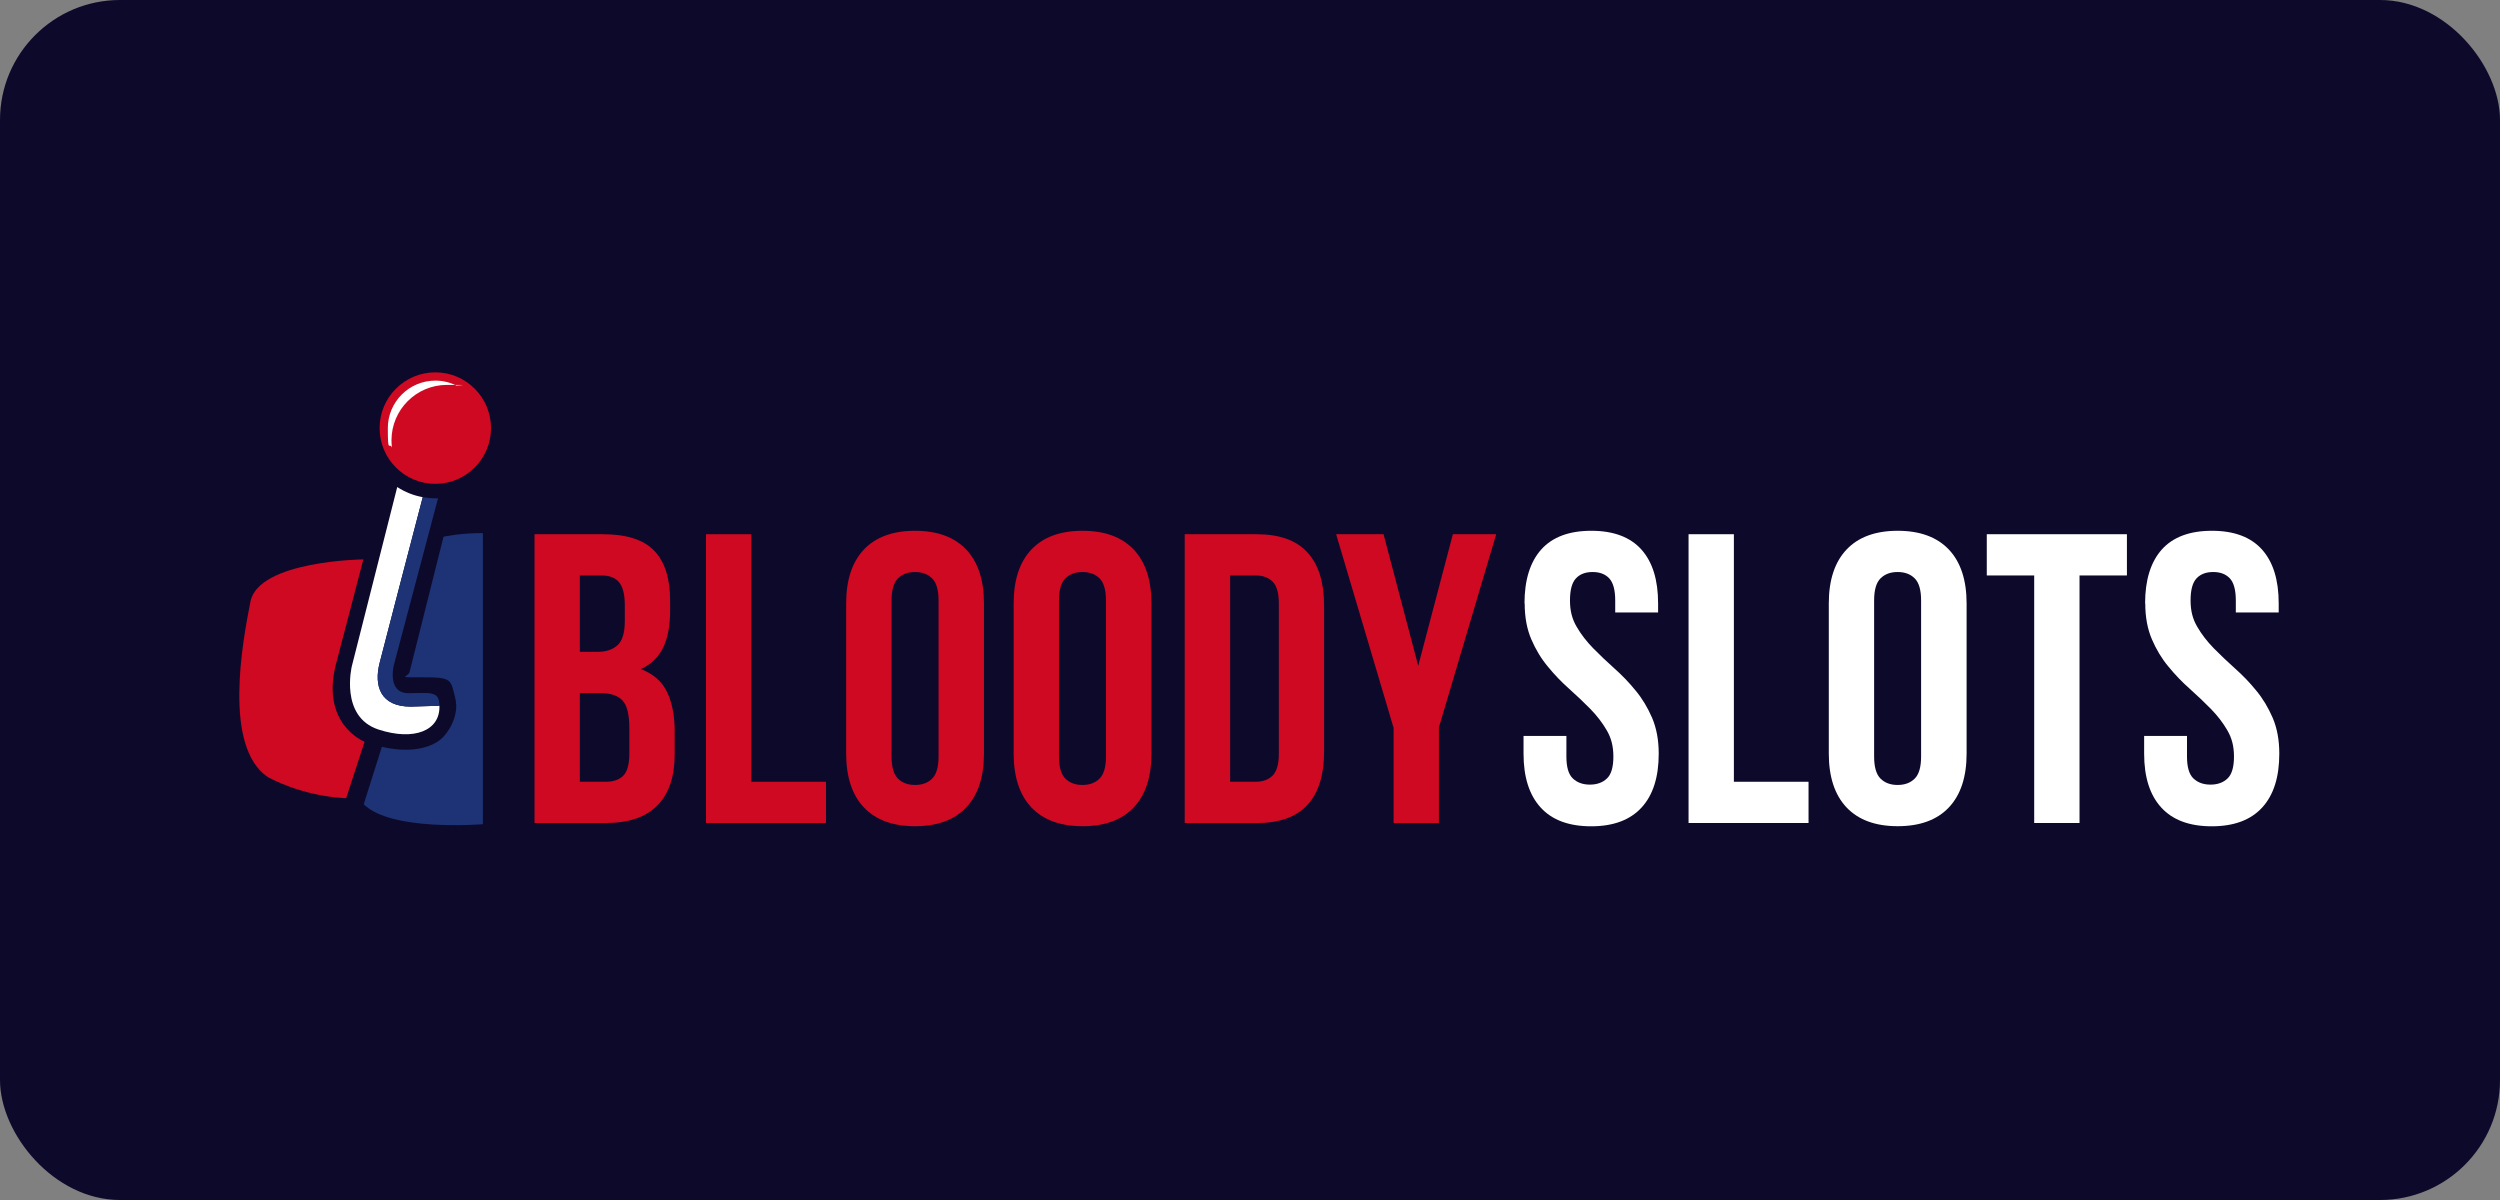
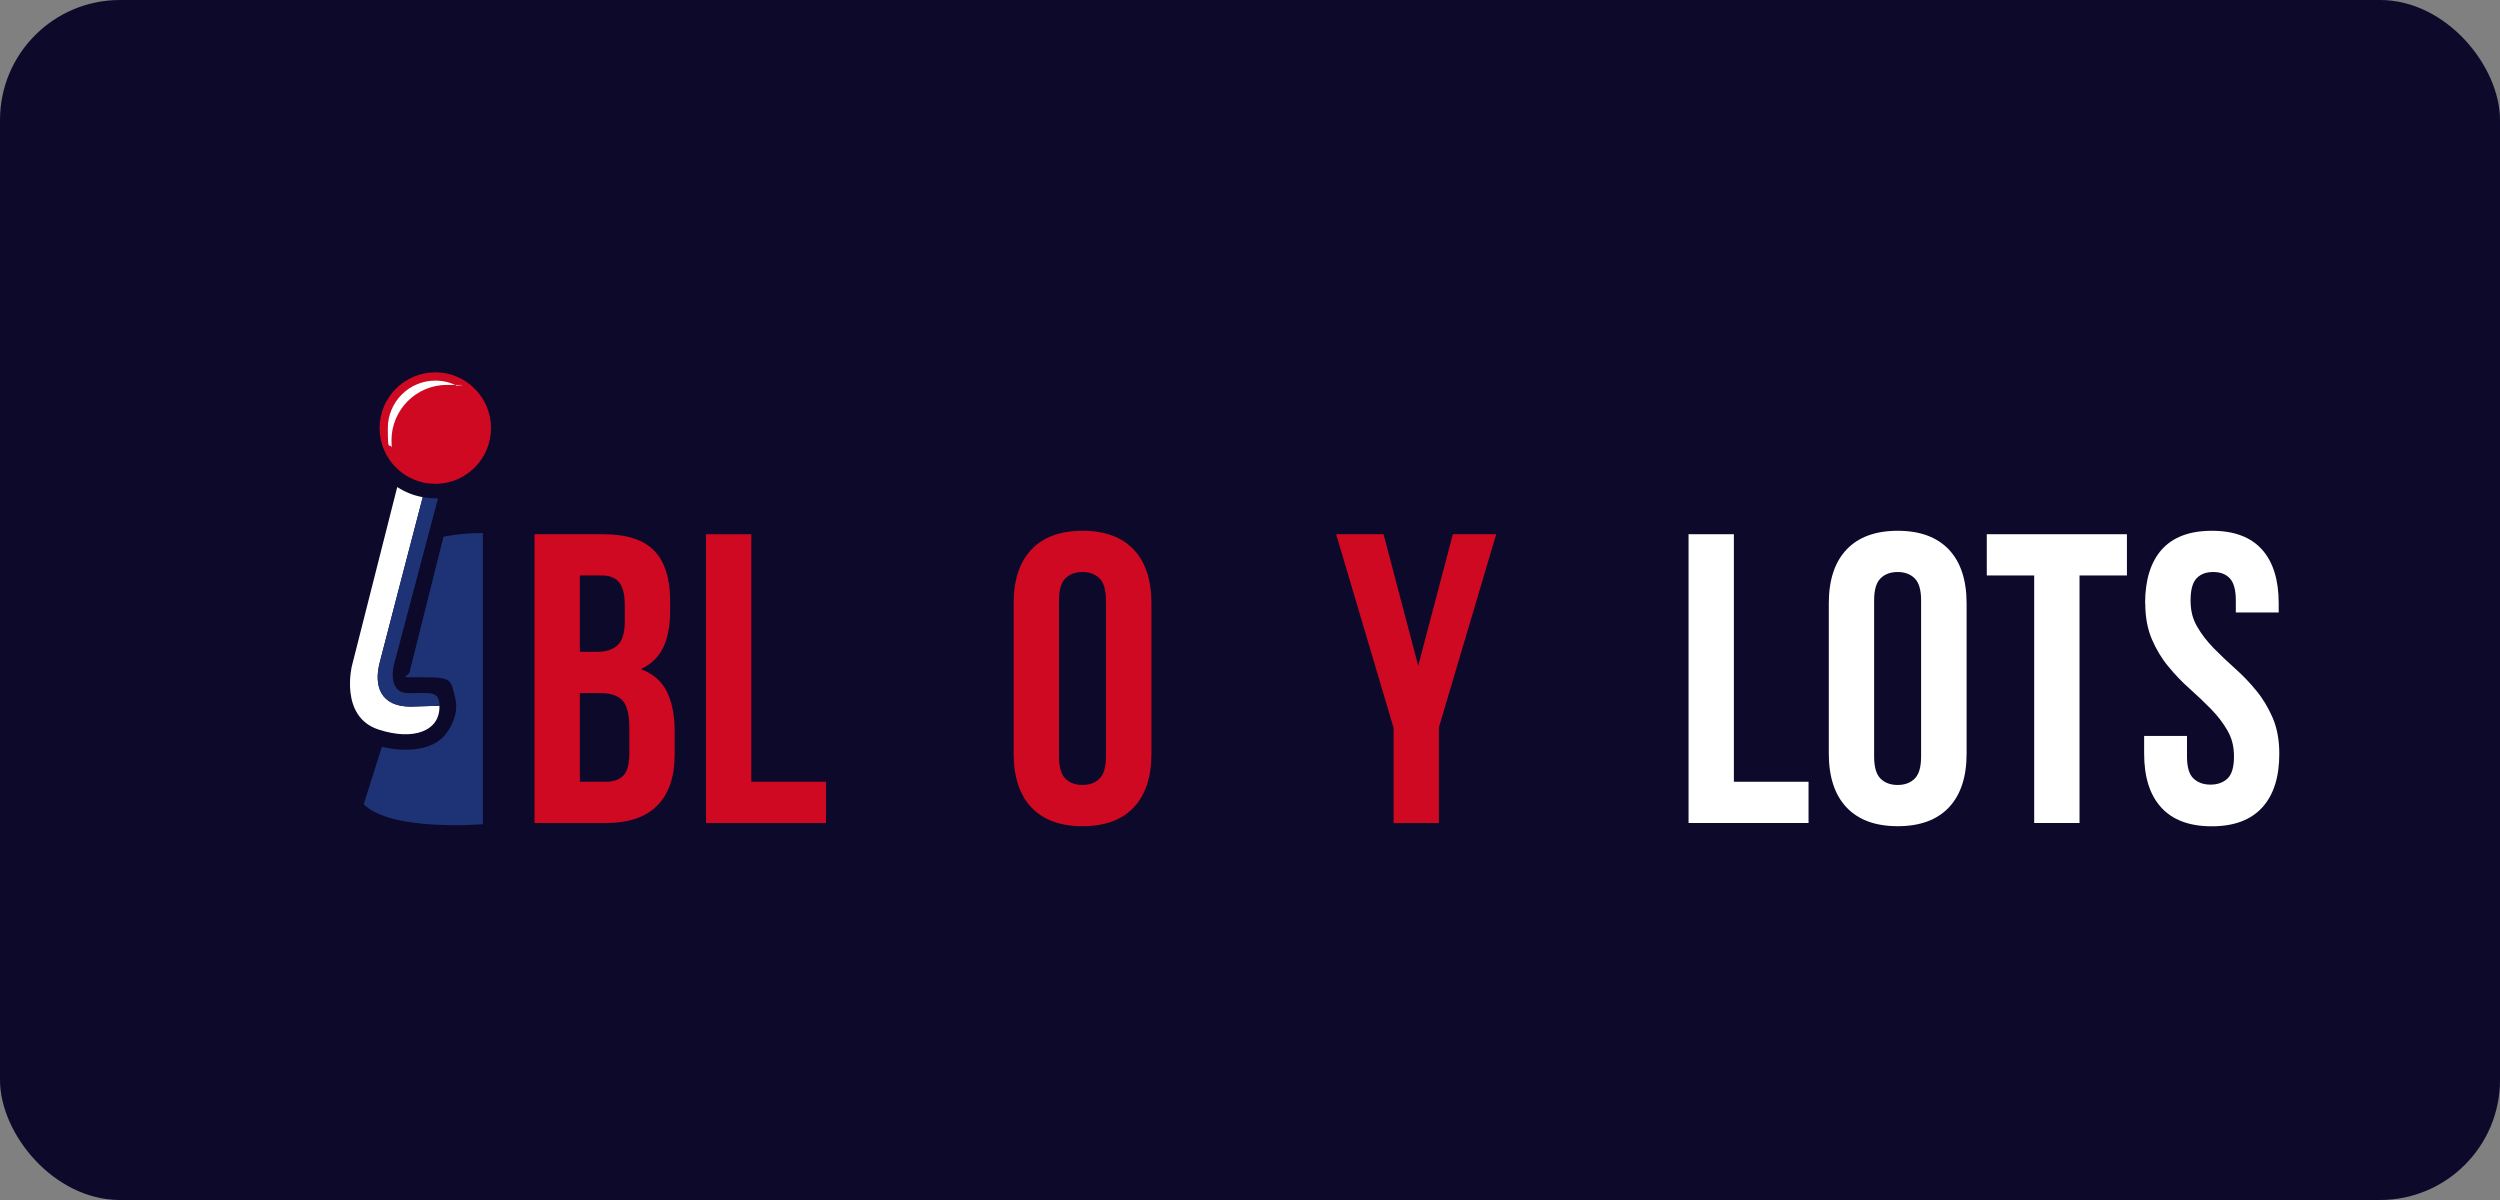
<svg xmlns="http://www.w3.org/2000/svg" width="125" height="60" viewBox="0 0 125 60" fill="none">
  <rect x="0" y="0" width="125" height="60" fill="#808080" stroke="none" />
  <rect width="125" height="60" rx="6" fill="#0D092B" />
  <path d="M30.144 26.711C31.328 26.711 32.183 26.986 32.712 27.537C33.24 28.087 33.506 28.917 33.506 30.031V30.547C33.506 31.29 33.388 31.901 33.157 32.382C32.921 32.862 32.55 33.221 32.044 33.456C32.663 33.692 33.1 34.072 33.353 34.601C33.607 35.13 33.733 35.781 33.733 36.55V37.725C33.733 38.839 33.445 39.686 32.869 40.272C32.292 40.857 31.432 41.15 30.293 41.15H26.726V26.711H30.149H30.144ZM28.992 28.773V32.591H29.878C30.306 32.591 30.638 32.482 30.878 32.259C31.118 32.041 31.24 31.639 31.24 31.062V30.258C31.24 29.734 31.148 29.358 30.961 29.122C30.777 28.891 30.485 28.773 30.083 28.773H28.992ZM28.992 34.654V39.088H30.293C30.677 39.088 30.97 38.983 31.17 38.778C31.371 38.572 31.467 38.201 31.467 37.664V36.405C31.467 35.733 31.354 35.27 31.127 35.025C30.9 34.776 30.524 34.654 30.005 34.654H28.996H28.992Z" fill="#CE0921" />
  <path d="M35.3 26.711H37.566V39.088H41.299V41.15H35.3V26.711Z" fill="#CE0921" />
-   <path d="M42.308 30.17C42.308 28.999 42.605 28.103 43.194 27.478C43.784 26.854 44.64 26.539 45.753 26.539C46.866 26.539 47.718 26.854 48.312 27.478C48.901 28.103 49.198 29.003 49.198 30.17V37.68C49.198 38.85 48.901 39.746 48.312 40.371C47.722 40.996 46.866 41.31 45.753 41.31C44.64 41.31 43.788 40.996 43.194 40.371C42.605 39.746 42.308 38.846 42.308 37.68V30.17ZM44.578 37.824C44.578 38.348 44.683 38.715 44.897 38.929C45.111 39.143 45.395 39.248 45.753 39.248C46.111 39.248 46.395 39.143 46.609 38.929C46.823 38.715 46.928 38.348 46.928 37.824V30.025C46.928 29.501 46.823 29.134 46.609 28.92C46.395 28.706 46.111 28.601 45.753 28.601C45.395 28.601 45.111 28.706 44.897 28.92C44.683 29.134 44.578 29.501 44.578 30.025V37.824Z" fill="#CE0921" />
  <path d="M50.683 30.17C50.683 28.999 50.98 28.103 51.569 27.478C52.158 26.854 53.014 26.539 54.127 26.539C55.241 26.539 56.092 26.854 56.686 27.478C57.276 28.103 57.572 29.003 57.572 30.17V37.68C57.572 38.85 57.276 39.746 56.686 40.371C56.097 40.996 55.241 41.31 54.127 41.31C53.014 41.31 52.163 40.996 51.569 40.371C50.98 39.746 50.683 38.846 50.683 37.68V30.17ZM52.949 37.824C52.949 38.348 53.053 38.715 53.267 38.929C53.481 39.143 53.765 39.248 54.123 39.248C54.481 39.248 54.765 39.143 54.979 38.929C55.193 38.715 55.298 38.348 55.298 37.824V30.025C55.298 29.501 55.193 29.134 54.979 28.92C54.765 28.706 54.481 28.601 54.123 28.601C53.765 28.601 53.481 28.706 53.267 28.92C53.053 29.134 52.949 29.501 52.949 30.025V37.824Z" fill="#CE0921" />
-   <path d="M59.235 26.711H62.824C63.964 26.711 64.815 27.012 65.37 27.62C65.929 28.227 66.204 29.114 66.204 30.28V37.585C66.204 38.756 65.924 39.643 65.37 40.246C64.811 40.853 63.964 41.154 62.824 41.154H59.235V26.711ZM61.506 28.773V39.088H62.785C63.143 39.088 63.422 38.983 63.632 38.778C63.837 38.572 63.942 38.205 63.942 37.685V30.175C63.942 29.651 63.837 29.289 63.632 29.083C63.427 28.878 63.143 28.773 62.785 28.773H61.506Z" fill="#CE0921" />
  <path d="M69.671 36.366L66.807 26.711H69.177L70.911 33.29L72.644 26.711H74.81L71.946 36.366V41.154H69.68V36.366H69.671Z" fill="#CE0921" />
-   <path d="M76.225 30.17C76.225 28.999 76.504 28.103 77.059 27.478C77.618 26.854 78.451 26.539 79.565 26.539C80.678 26.539 81.512 26.854 82.071 27.478C82.63 28.103 82.905 29.003 82.905 30.17V30.624H80.761V30.025C80.761 29.501 80.661 29.134 80.464 28.92C80.263 28.706 79.988 28.601 79.63 28.601C79.272 28.601 78.993 28.706 78.796 28.92C78.596 29.134 78.499 29.501 78.499 30.025C78.499 30.55 78.609 30.956 78.831 31.336C79.05 31.716 79.325 32.07 79.657 32.411C79.988 32.747 80.342 33.084 80.718 33.42C81.097 33.756 81.451 34.123 81.778 34.525C82.11 34.923 82.381 35.377 82.604 35.888C82.822 36.4 82.936 36.994 82.936 37.684C82.936 38.855 82.652 39.751 82.08 40.375C81.508 41 80.669 41.315 79.556 41.315C78.443 41.315 77.6 41 77.032 40.375C76.461 39.751 76.177 38.85 76.177 37.684V36.797H78.32V37.828C78.32 38.352 78.425 38.715 78.639 38.92C78.853 39.126 79.137 39.231 79.495 39.231C79.853 39.231 80.137 39.126 80.351 38.92C80.565 38.715 80.669 38.348 80.669 37.828C80.669 37.308 80.56 36.898 80.338 36.517C80.119 36.137 79.844 35.783 79.513 35.443C79.181 35.106 78.827 34.77 78.451 34.434C78.072 34.097 77.718 33.73 77.391 33.328C77.059 32.931 76.784 32.476 76.565 31.965C76.347 31.458 76.234 30.86 76.234 30.17H76.225Z" fill="white" />
  <path d="M84.428 26.711H86.694V39.088H90.427V41.15H84.428V26.711Z" fill="white" />
  <path d="M91.44 30.17C91.44 28.999 91.737 28.103 92.327 27.478C92.916 26.854 93.772 26.539 94.885 26.539C95.999 26.539 96.85 26.854 97.444 27.478C98.033 28.103 98.33 29.003 98.33 30.17V37.68C98.33 38.85 98.033 39.746 97.444 40.371C96.854 40.996 95.999 41.31 94.885 41.31C93.772 41.31 92.921 40.996 92.327 40.371C91.737 39.746 91.44 38.846 91.44 37.68V30.17ZM93.706 37.824C93.706 38.348 93.811 38.715 94.025 38.929C94.239 39.143 94.523 39.248 94.881 39.248C95.239 39.248 95.523 39.143 95.737 38.929C95.951 38.715 96.055 38.348 96.055 37.824V30.025C96.055 29.501 95.951 29.134 95.737 28.92C95.523 28.706 95.239 28.601 94.881 28.601C94.523 28.601 94.239 28.706 94.025 28.92C93.811 29.134 93.706 29.501 93.706 30.025V37.824Z" fill="white" />
  <path d="M99.335 26.711H106.346V28.773H103.976V41.15H101.71V28.773H99.339V26.711H99.335Z" fill="white" />
  <path d="M107.255 30.17C107.255 28.999 107.534 28.103 108.088 27.478C108.647 26.854 109.481 26.539 110.595 26.539C111.708 26.539 112.542 26.854 113.101 27.478C113.66 28.103 113.935 29.003 113.935 30.17V30.624H111.791V30.025C111.791 29.501 111.691 29.134 111.494 28.92C111.293 28.706 111.018 28.601 110.66 28.601C110.302 28.601 110.023 28.706 109.826 28.92C109.625 29.134 109.529 29.501 109.529 30.025C109.529 30.55 109.638 30.956 109.861 31.336C110.079 31.716 110.355 32.07 110.686 32.411C111.018 32.747 111.372 33.084 111.747 33.42C112.127 33.756 112.481 34.123 112.808 34.525C113.14 34.923 113.411 35.377 113.633 35.888C113.852 36.4 113.965 36.994 113.965 37.684C113.965 38.855 113.681 39.751 113.11 40.375C112.538 41 111.699 41.315 110.586 41.315C109.473 41.315 108.63 41 108.062 40.375C107.49 39.751 107.207 38.85 107.207 37.684V36.797H109.35V37.828C109.35 38.352 109.455 38.715 109.669 38.92C109.883 39.126 110.167 39.231 110.525 39.231C110.883 39.231 111.167 39.126 111.381 38.92C111.594 38.715 111.699 38.348 111.699 37.828C111.699 37.308 111.59 36.898 111.367 36.517C111.149 36.137 110.874 35.783 110.542 35.443C110.21 35.106 109.857 34.77 109.481 34.434C109.101 34.097 108.748 33.73 108.42 33.328C108.088 32.931 107.813 32.476 107.595 31.965C107.377 31.458 107.263 30.86 107.263 30.17H107.255Z" fill="white" />
  <path d="M20.482 33.586L22.176 26.836C22.176 26.836 23.036 26.644 24.145 26.657V41.209C24.145 41.209 19.565 41.594 18.186 40.213L19.094 37.339C19.094 37.339 20.989 37.863 22.076 36.932C22.368 36.679 22.993 35.818 22.761 34.897C22.53 33.975 22.608 33.865 21.172 33.865C19.735 33.865 20.404 33.879 20.486 33.586H20.482Z" fill="#1D3375" />
-   <path d="M17.308 39.913L18.229 37.087C18.229 37.087 15.924 36.2 16.854 32.997C16.897 32.844 18.168 27.969 18.168 27.969C18.168 27.969 12.928 28.03 12.522 30.083C12.116 32.137 11.156 37.327 13.383 38.847C13.383 38.847 15.029 39.808 17.308 39.909V39.913Z" fill="#CE0921" />
  <path d="M20.534 35.331C19.032 35.331 18.679 34.312 18.984 33.133C19.36 31.661 20.556 27.087 21.137 24.858C20.674 24.775 20.242 24.601 19.862 24.352L17.592 33.308C17.592 33.308 16.976 35.833 18.919 36.475C20.7 37.06 22.019 36.536 21.971 35.287L20.534 35.331Z" fill="white" />
  <path d="M20.421 34.659C19.347 34.659 19.687 33.274 19.687 33.274L21.901 24.916C21.857 24.916 21.809 24.916 21.766 24.916C21.552 24.916 21.342 24.894 21.137 24.859C20.556 27.087 19.36 31.662 18.984 33.134C18.683 34.314 19.032 35.331 20.534 35.331L21.971 35.288C21.971 34.519 21.495 34.659 20.421 34.659Z" fill="#1D3375" />
  <path d="M21.766 18.617C20.229 18.617 18.98 19.867 18.98 21.404C18.98 22.942 20.229 24.192 21.766 24.192C23.302 24.192 24.551 22.942 24.551 21.404C24.551 19.867 23.302 18.617 21.766 18.617Z" fill="#CE0921" />
  <path d="M19.574 22.02C19.574 20.486 20.814 19.245 22.346 19.245C23.879 19.245 22.683 19.263 22.844 19.289C22.521 19.123 22.154 19.031 21.766 19.031C20.452 19.031 19.391 20.097 19.391 21.408C19.391 22.719 19.465 22.081 19.596 22.378C19.583 22.26 19.574 22.142 19.574 22.02Z" fill="white" />
</svg>